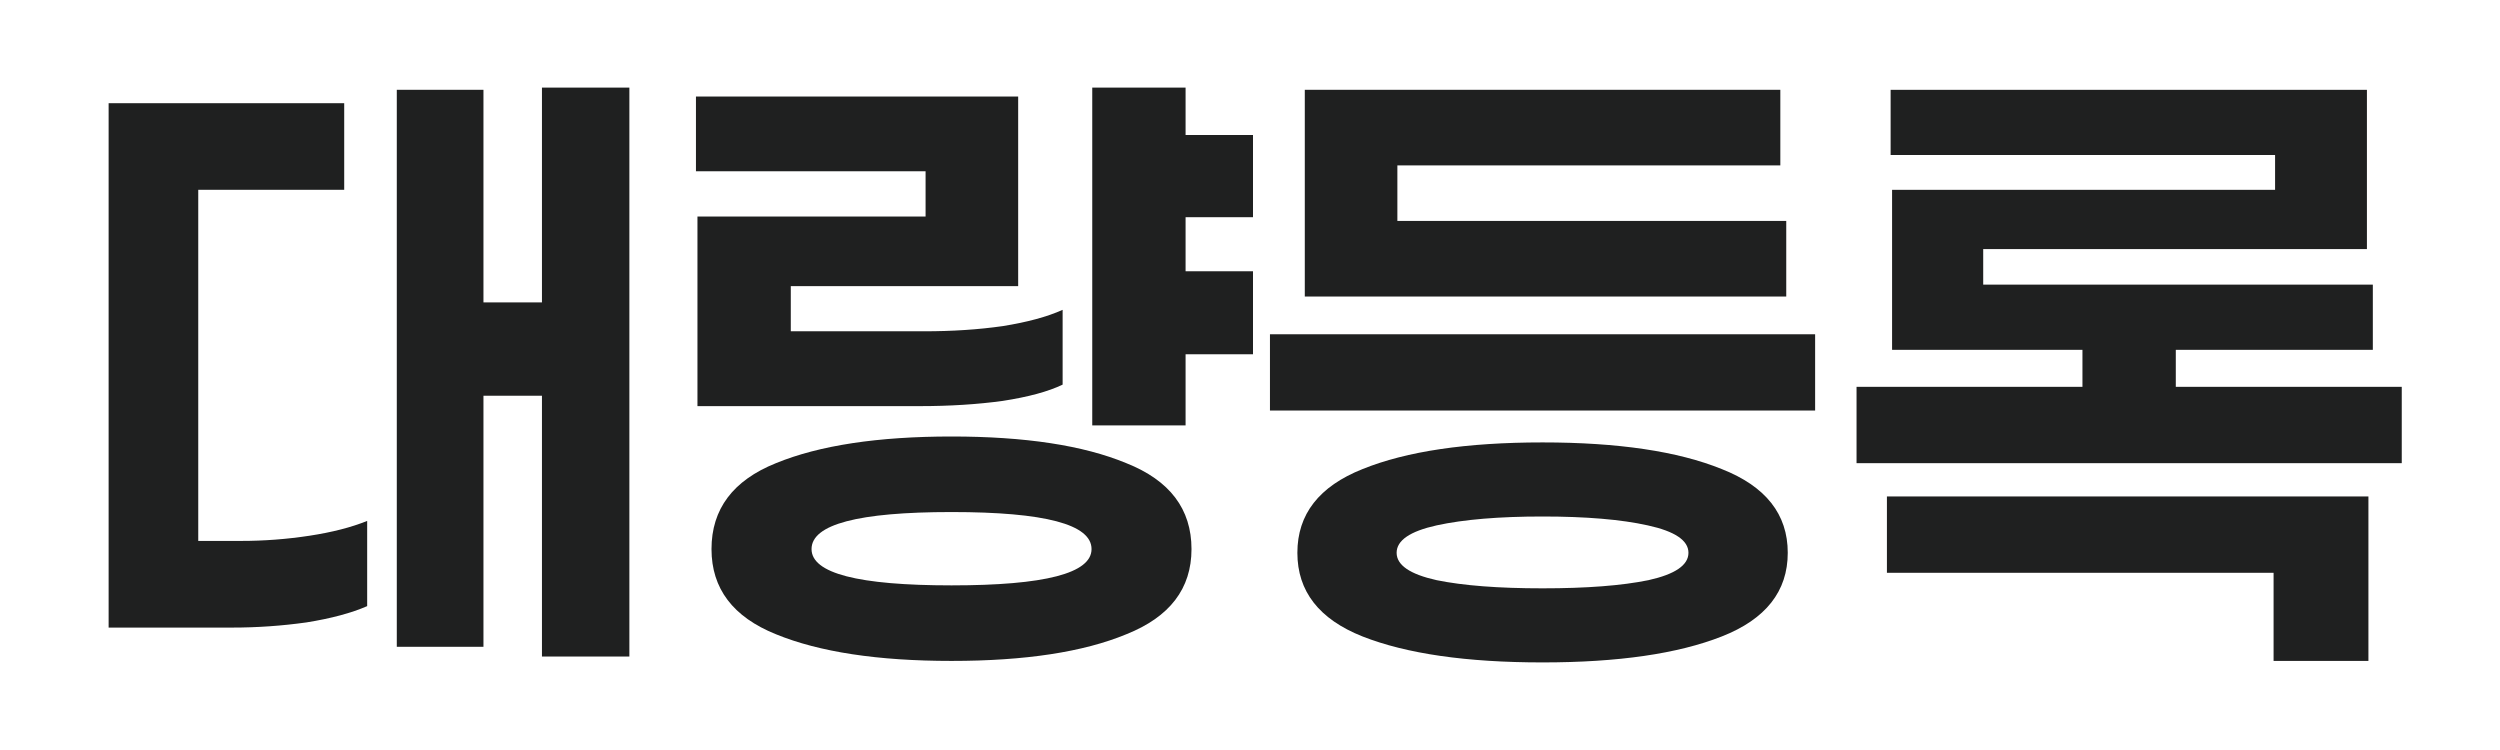
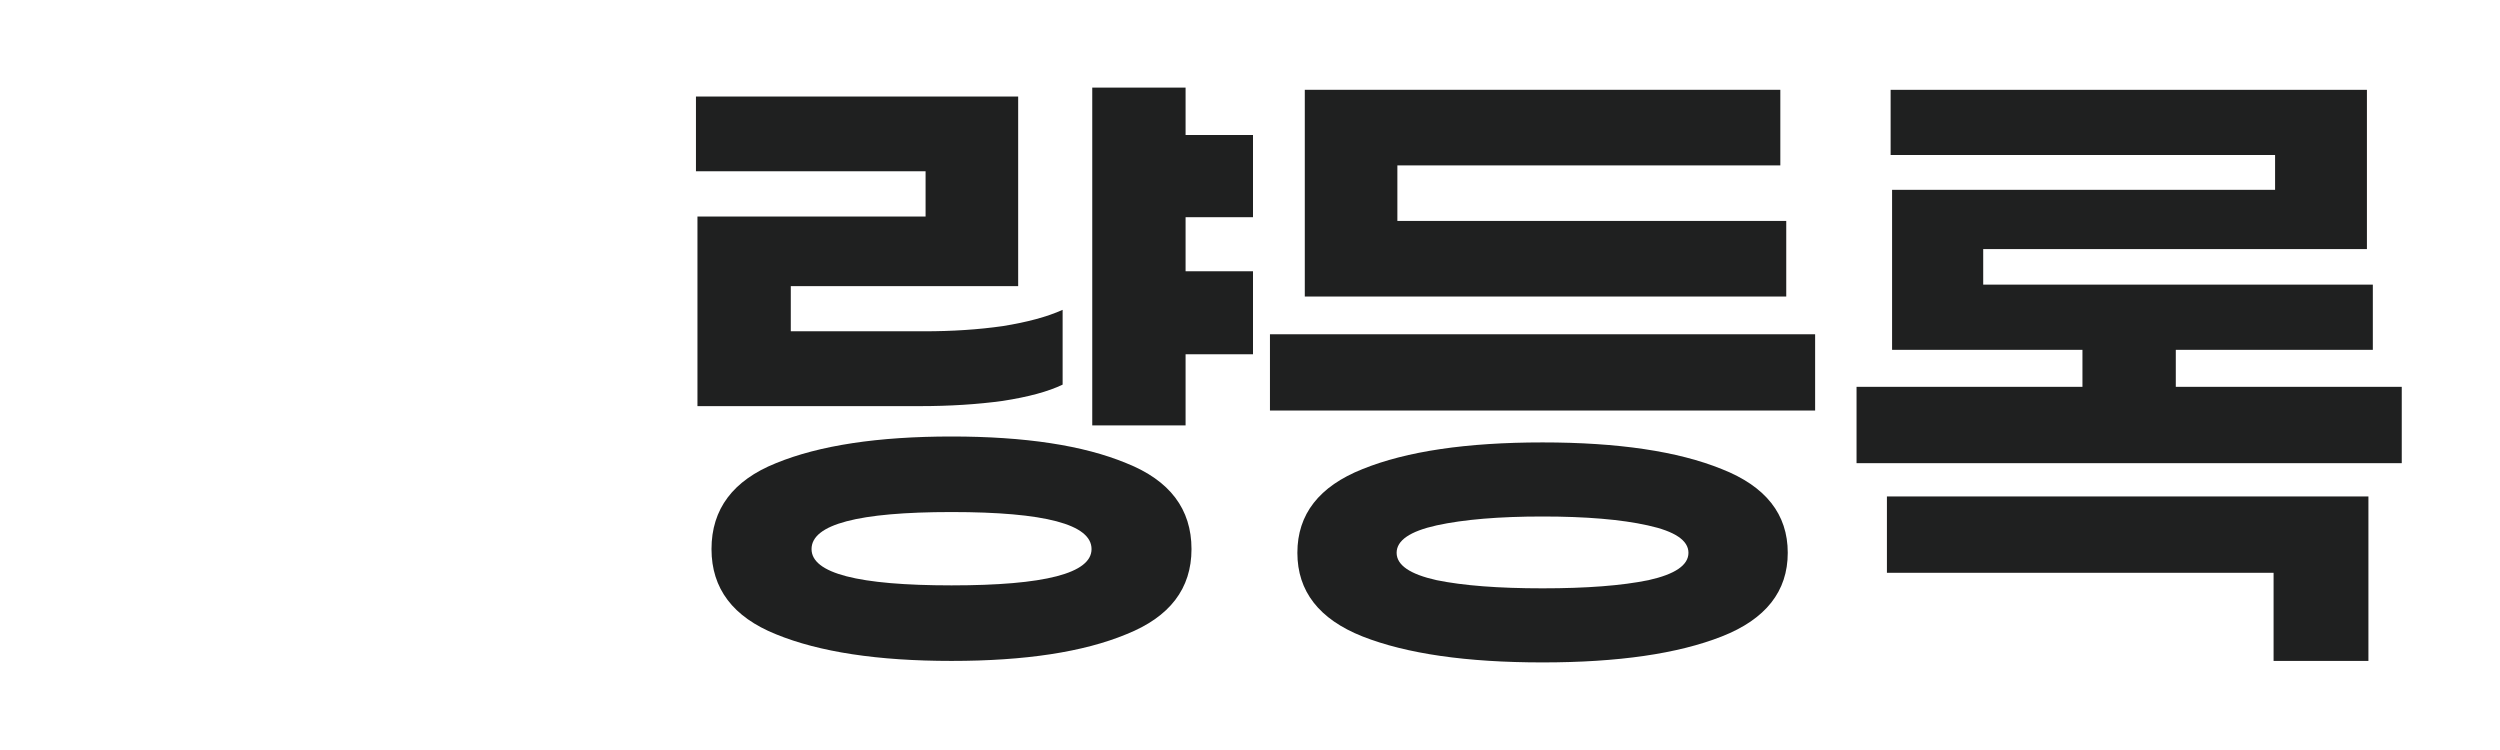
<svg xmlns="http://www.w3.org/2000/svg" width="60" height="18" viewBox="0 0 60 18" fill="none">
  <style>
#Group {
	animation: 5.6s linear 0s infinite normal forwards running Group;
	transform-origin: 50% 50%;
}
@keyframes Group {
	0% {
		transform: translateX(67.14px);
	}
	35.71% {
		transform: translateX(67.14px);
	}
	50% {
		transform: translateX(0px);
	}
	85.71% {
		transform: translateX(0px);
	}
	100% {
		transform: translateX(-67.14px);
	}
}
</style>
  <g id="Frame 1307" clip-path="url(#clip0_9670_65554)">
    <g id="Group">
      <g id="Vector">
        <path d="M124.642 11.116H111.557V9.284H116.979V8.396H112.41V4.556H121.602V3.72H112.375V2.156H123.806V5.978H114.597V6.831H123.948V8.396H119.219V9.284H124.642V11.116ZM123.842 11.915V15.862H121.566V13.747H112.286V11.915H123.842Z" fill="#1F2020" />
-         <path d="M-9.358 11.116H-22.443V9.284H-17.021V8.396H-21.59V4.556H-12.398V3.72H-21.625V2.156H-10.194V5.978H-19.403V6.831H-10.052V8.396H-14.781V9.284H-9.358V11.116ZM-10.158 11.915V15.862H-12.434V13.747H-21.714V11.915H-10.158Z" fill="#1F2020" />
        <path d="M-33.463 3.969V5.302H-24.13V7.116H-35.685V2.156H-24.272V3.969H-33.463ZM-36.521 9.853V8.022H-23.437V9.853H-36.521ZM-29.979 10.618C-28.165 10.618 -26.731 10.831 -25.677 11.258C-24.622 11.673 -24.094 12.342 -24.094 13.267C-24.094 14.191 -24.622 14.861 -25.677 15.275C-26.731 15.69 -28.165 15.898 -29.979 15.898C-31.804 15.898 -33.244 15.69 -34.299 15.275C-35.342 14.861 -35.863 14.191 -35.863 13.267C-35.863 12.342 -35.342 11.673 -34.299 11.258C-33.244 10.831 -31.804 10.618 -29.979 10.618ZM-29.979 12.396C-31.022 12.396 -31.869 12.467 -32.521 12.609C-33.161 12.751 -33.481 12.97 -33.481 13.267C-33.481 13.563 -33.161 13.782 -32.521 13.924C-31.881 14.055 -31.034 14.12 -29.979 14.12C-28.924 14.12 -28.077 14.055 -27.437 13.924C-26.797 13.782 -26.477 13.563 -26.477 13.267C-26.477 12.97 -26.802 12.751 -27.454 12.609C-28.094 12.467 -28.936 12.396 -29.979 12.396Z" fill="#1F2020" />
        <path d="M-49.906 7.507V5.729H-47.826V3.933H-49.764V2.156H-38.35V3.933H-40.306V5.729H-38.226V7.507H-49.906ZM-42.528 5.729V3.933H-45.586V5.729H-42.528ZM-42.937 11.062H-38.315V15.702H-49.799V11.062H-45.177V10.138H-50.599V8.324H-37.515V10.138H-42.937V11.062ZM-47.577 12.822V13.96H-40.555V12.822H-47.577Z" fill="#1F2020" />
        <path d="M-51.895 15.756H-53.993V2.102H-51.895V15.756ZM-55.202 2.156V15.524H-57.299V9.285H-59.077V7.062H-57.299V2.156H-55.202ZM-60.215 4.609C-60.239 5.936 -60.31 7.133 -60.428 8.2L-57.406 13.818L-59.184 14.867L-61.068 11.293C-61.424 12.479 -61.904 13.391 -62.508 14.031C-63.101 14.659 -63.812 15.003 -64.642 15.062V12.751C-63.942 12.609 -63.391 11.821 -62.988 10.387C-62.585 8.941 -62.372 7.015 -62.348 4.609H-64.393V2.476H-58.259V4.609H-60.215Z" fill="#1F2020" />
        <path d="M57.642 11.116H44.557V9.284H49.979V8.396H45.41V4.556H54.602V3.72H45.375V2.156H56.806V5.978H47.597V6.831H56.948V8.396H52.219V9.284H57.642V11.116ZM56.842 11.915V15.862H54.566V13.747H45.286V11.915H56.842Z" fill="#1F2020" />
        <path d="M33.537 3.969V5.302H42.87V7.116H31.315V2.156H42.728V3.969H33.537ZM30.479 9.853V8.022H43.563V9.853H30.479ZM37.021 10.618C38.835 10.618 40.269 10.831 41.323 11.258C42.378 11.673 42.906 12.342 42.906 13.267C42.906 14.191 42.378 14.861 41.323 15.275C40.269 15.69 38.835 15.898 37.021 15.898C35.196 15.898 33.756 15.69 32.701 15.275C31.658 14.861 31.137 14.191 31.137 13.267C31.137 12.342 31.658 11.673 32.701 11.258C33.756 10.831 35.196 10.618 37.021 10.618ZM37.021 12.396C35.978 12.396 35.131 12.467 34.479 12.609C33.839 12.751 33.519 12.97 33.519 13.267C33.519 13.563 33.839 13.782 34.479 13.924C35.119 14.055 35.966 14.12 37.021 14.12C38.076 14.12 38.923 14.055 39.563 13.924C40.203 13.782 40.523 13.563 40.523 13.267C40.523 12.97 40.197 12.751 39.546 12.609C38.906 12.467 38.064 12.396 37.021 12.396Z" fill="#1F2020" />
        <path d="M28.454 6.511H30.072V8.502H28.454V10.209H26.214V2.102H28.454V3.24H30.072V5.213H28.454V6.511ZM22.214 4.111H16.703V2.316H24.436V6.867H18.979V7.951H22.179C22.854 7.951 23.482 7.91 24.063 7.827C24.656 7.732 25.136 7.602 25.503 7.436V9.231C25.159 9.397 24.679 9.527 24.063 9.622C23.459 9.705 22.795 9.747 22.072 9.747H16.739V5.196H22.214V4.111ZM22.837 10.476C24.602 10.476 26.001 10.689 27.032 11.116C28.075 11.53 28.596 12.218 28.596 13.178C28.596 14.126 28.075 14.807 27.032 15.222C26.001 15.649 24.602 15.862 22.837 15.862C21.07 15.862 19.666 15.649 18.623 15.222C17.592 14.807 17.076 14.126 17.076 13.178C17.076 12.218 17.592 11.53 18.623 11.116C19.666 10.689 21.07 10.476 22.837 10.476ZM22.837 14.049C25.076 14.049 26.197 13.759 26.197 13.178C26.197 12.585 25.076 12.289 22.837 12.289C20.596 12.289 19.477 12.585 19.477 13.178C19.477 13.759 20.596 14.049 22.837 14.049Z" fill="#1F2020" />
-         <path d="M15.105 15.756H13.007V9.498H11.603V15.524H9.523V2.156H11.603V7.258H13.007V2.102H15.105V15.756ZM5.789 12.982C6.335 12.982 6.88 12.941 7.425 12.858C7.97 12.775 8.432 12.656 8.812 12.502V14.547C8.432 14.713 7.946 14.843 7.354 14.938C6.761 15.021 6.169 15.062 5.576 15.062H2.607V2.476H8.261V4.556H4.758V12.982H5.789Z" fill="#1F2020" />
        <path d="M124.642 11.116H111.557V9.284H116.979V8.396H112.41V4.556H121.602V3.72H112.375V2.156H123.806V5.978H114.597V6.831H123.948V8.396H119.219V9.284H124.642V11.116ZM123.842 11.915V15.862H121.566V13.747H112.286V11.915H123.842Z" fill="#1F2020" />
        <path d="M100.537 3.969V5.302H109.87V7.116H98.315V2.156H109.728V3.969H100.537ZM97.479 9.853V8.022H110.563V9.853H97.479ZM104.021 10.618C105.835 10.618 107.269 10.831 108.323 11.258C109.378 11.673 109.906 12.342 109.906 13.267C109.906 14.191 109.378 14.861 108.323 15.275C107.269 15.69 105.835 15.898 104.021 15.898C102.196 15.898 100.756 15.69 99.701 15.275C98.658 14.861 98.137 14.191 98.137 13.267C98.137 12.342 98.658 11.673 99.701 11.258C100.756 10.831 102.196 10.618 104.021 10.618ZM104.021 12.396C102.978 12.396 102.131 12.467 101.479 12.609C100.839 12.751 100.519 12.97 100.519 13.267C100.519 13.563 100.839 13.782 101.479 13.924C102.119 14.055 102.966 14.12 104.021 14.12C105.076 14.12 105.923 14.055 106.563 13.924C107.203 13.782 107.523 13.563 107.523 13.267C107.523 12.97 107.198 12.751 106.546 12.609C105.906 12.467 105.064 12.396 104.021 12.396Z" fill="#1F2020" />
-         <path d="M84.094 7.507V5.729H86.174V3.933H84.236V2.156H95.65V3.933H93.694V5.729H95.774V7.507H84.094ZM91.472 5.729V3.933H88.414V5.729H91.472ZM91.063 11.062H95.685V15.702H84.201V11.062H88.823V10.138H83.401V8.324H96.485V10.138H91.063V11.062ZM86.423 12.822V13.96H93.445V12.822H86.423Z" fill="#1F2020" />
        <path d="M82.105 15.756H80.007V2.102H82.105V15.756ZM78.798 2.156V15.524H76.701V9.285H74.923V7.062H76.701V2.156H78.798ZM73.785 4.609C73.761 5.936 73.69 7.133 73.572 8.2L76.594 13.818L74.816 14.867L72.932 11.293C72.576 12.479 72.096 13.391 71.492 14.031C70.899 14.659 70.188 15.003 69.358 15.062V12.751C70.058 12.609 70.609 11.821 71.012 10.387C71.415 8.941 71.628 7.015 71.652 4.609H69.607V2.476H75.741V4.609H73.785Z" fill="#1F2020" />
      </g>
    </g>
  </g>
  <defs>
    <clipPath id="clip0_9670_65554">
      <rect width="60" height="18" fill="white" />
    </clipPath>
  </defs>
</svg>